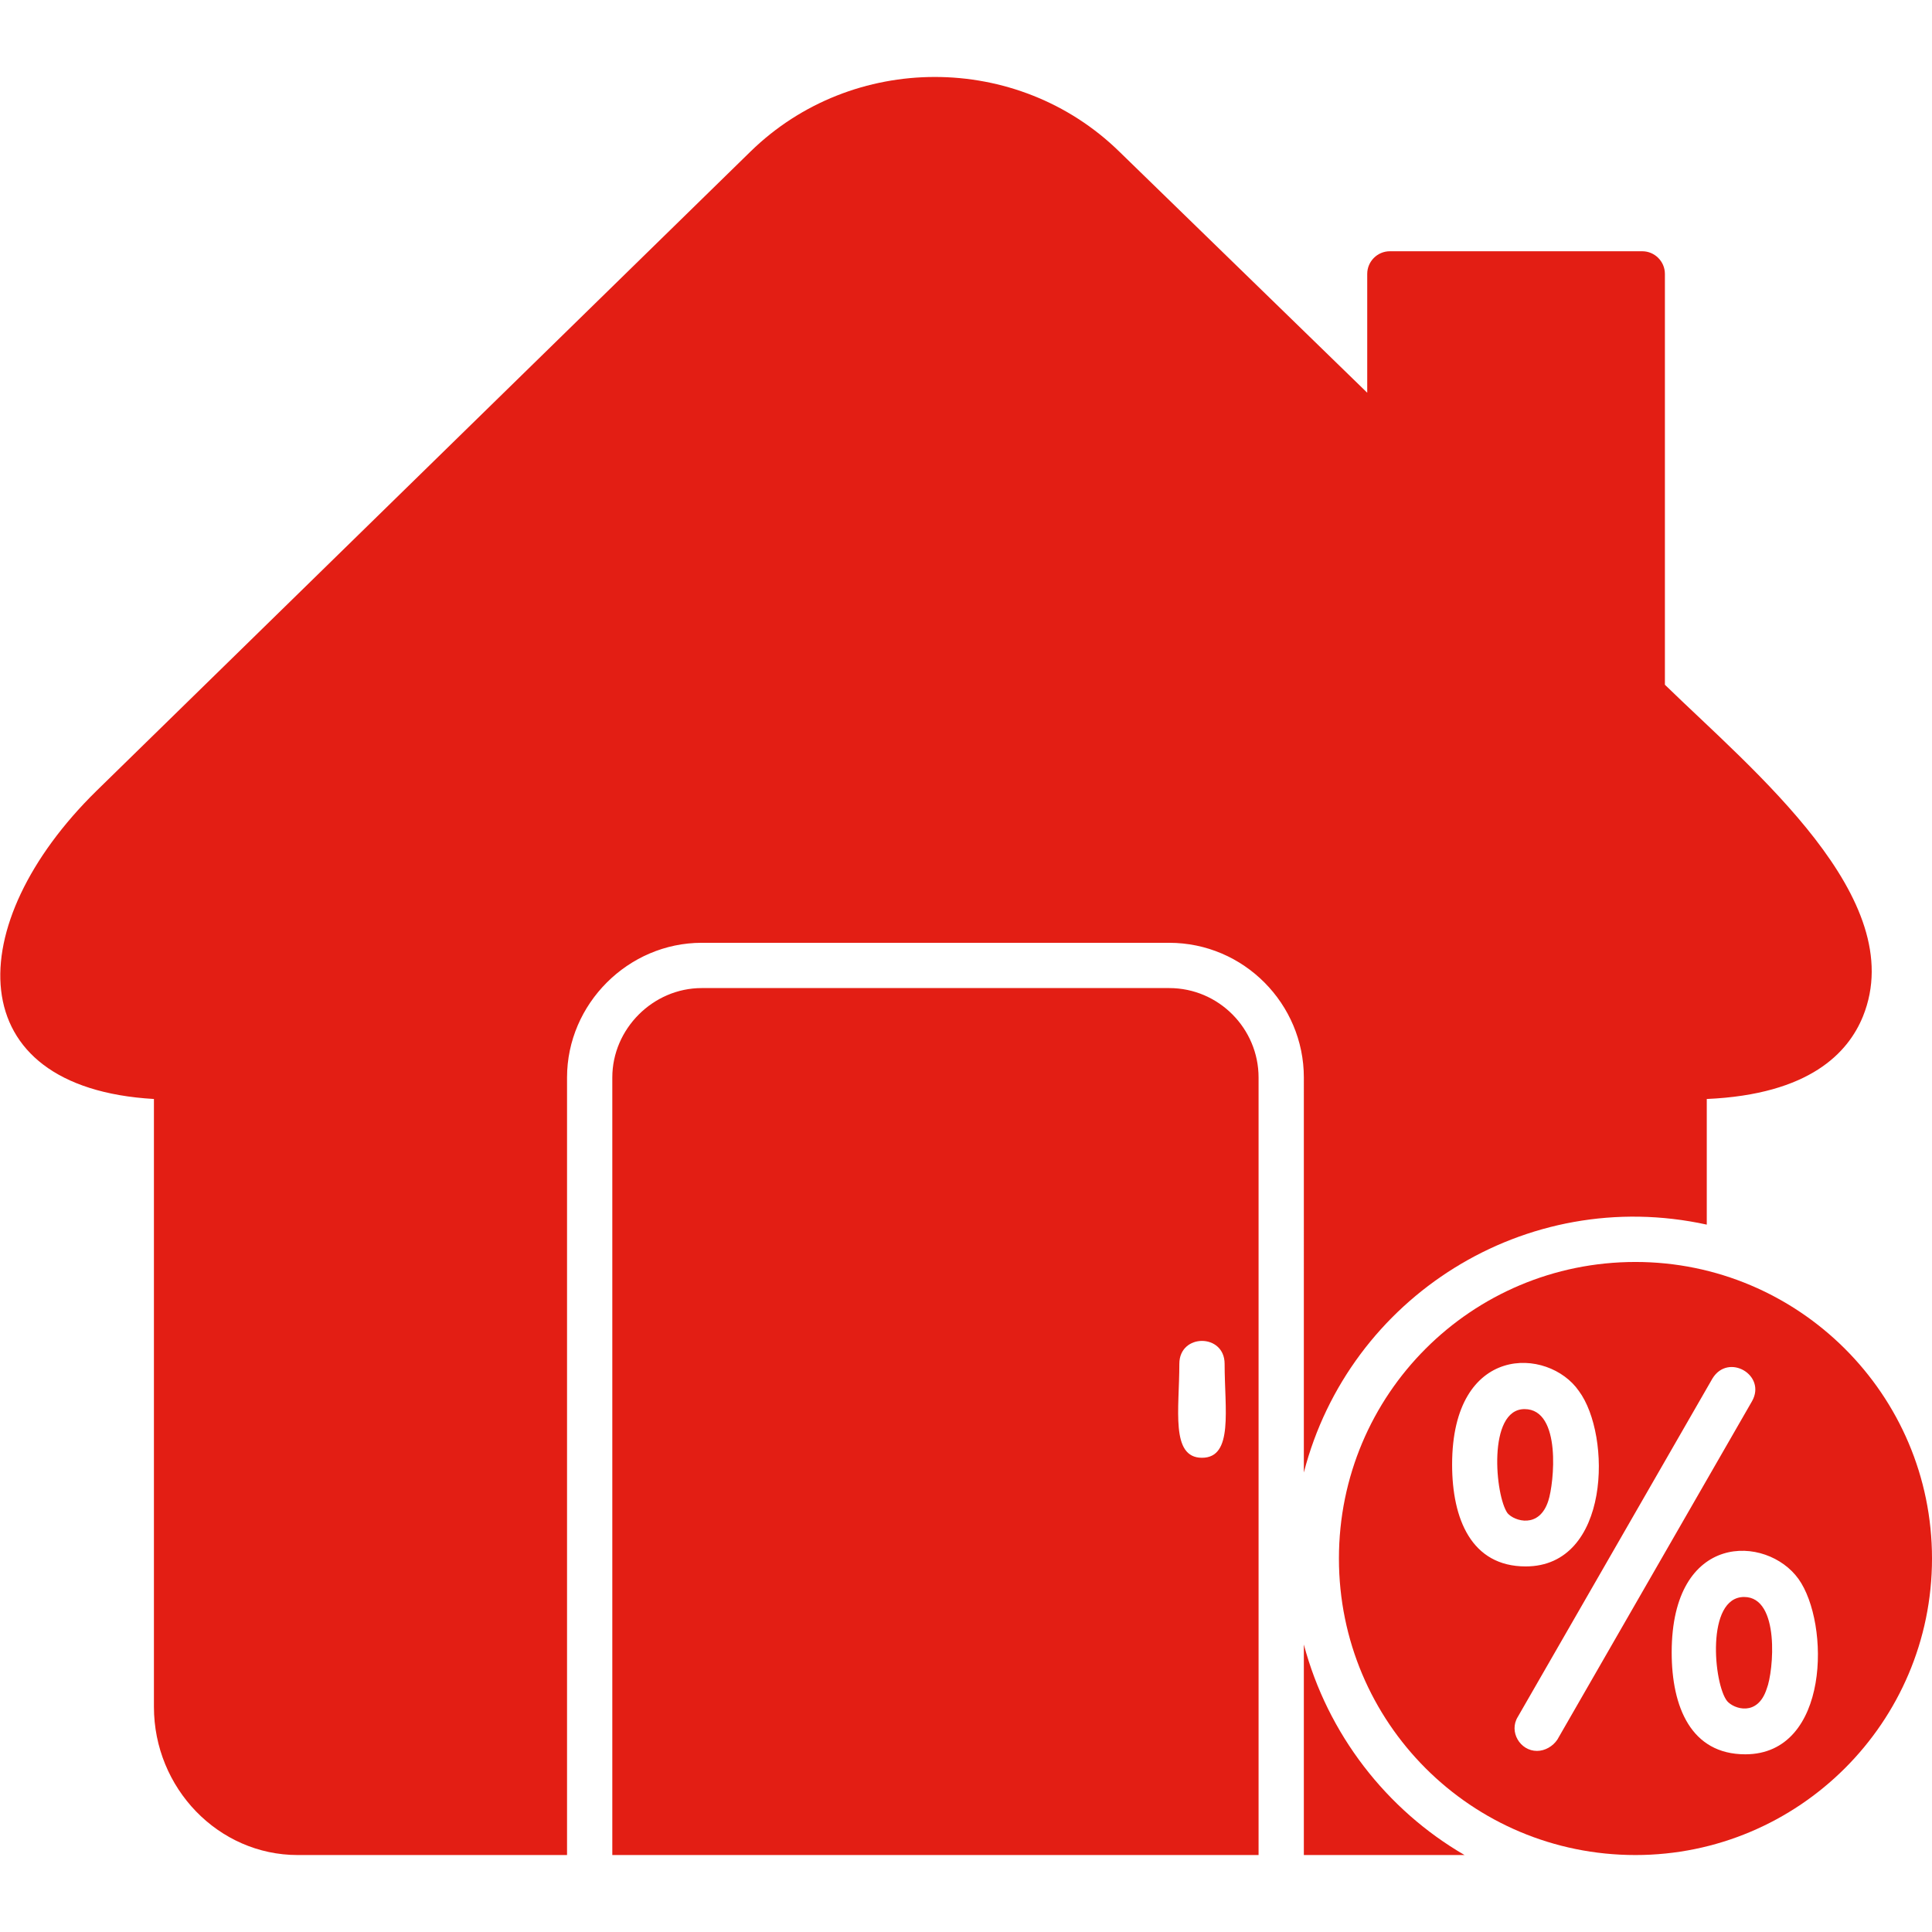
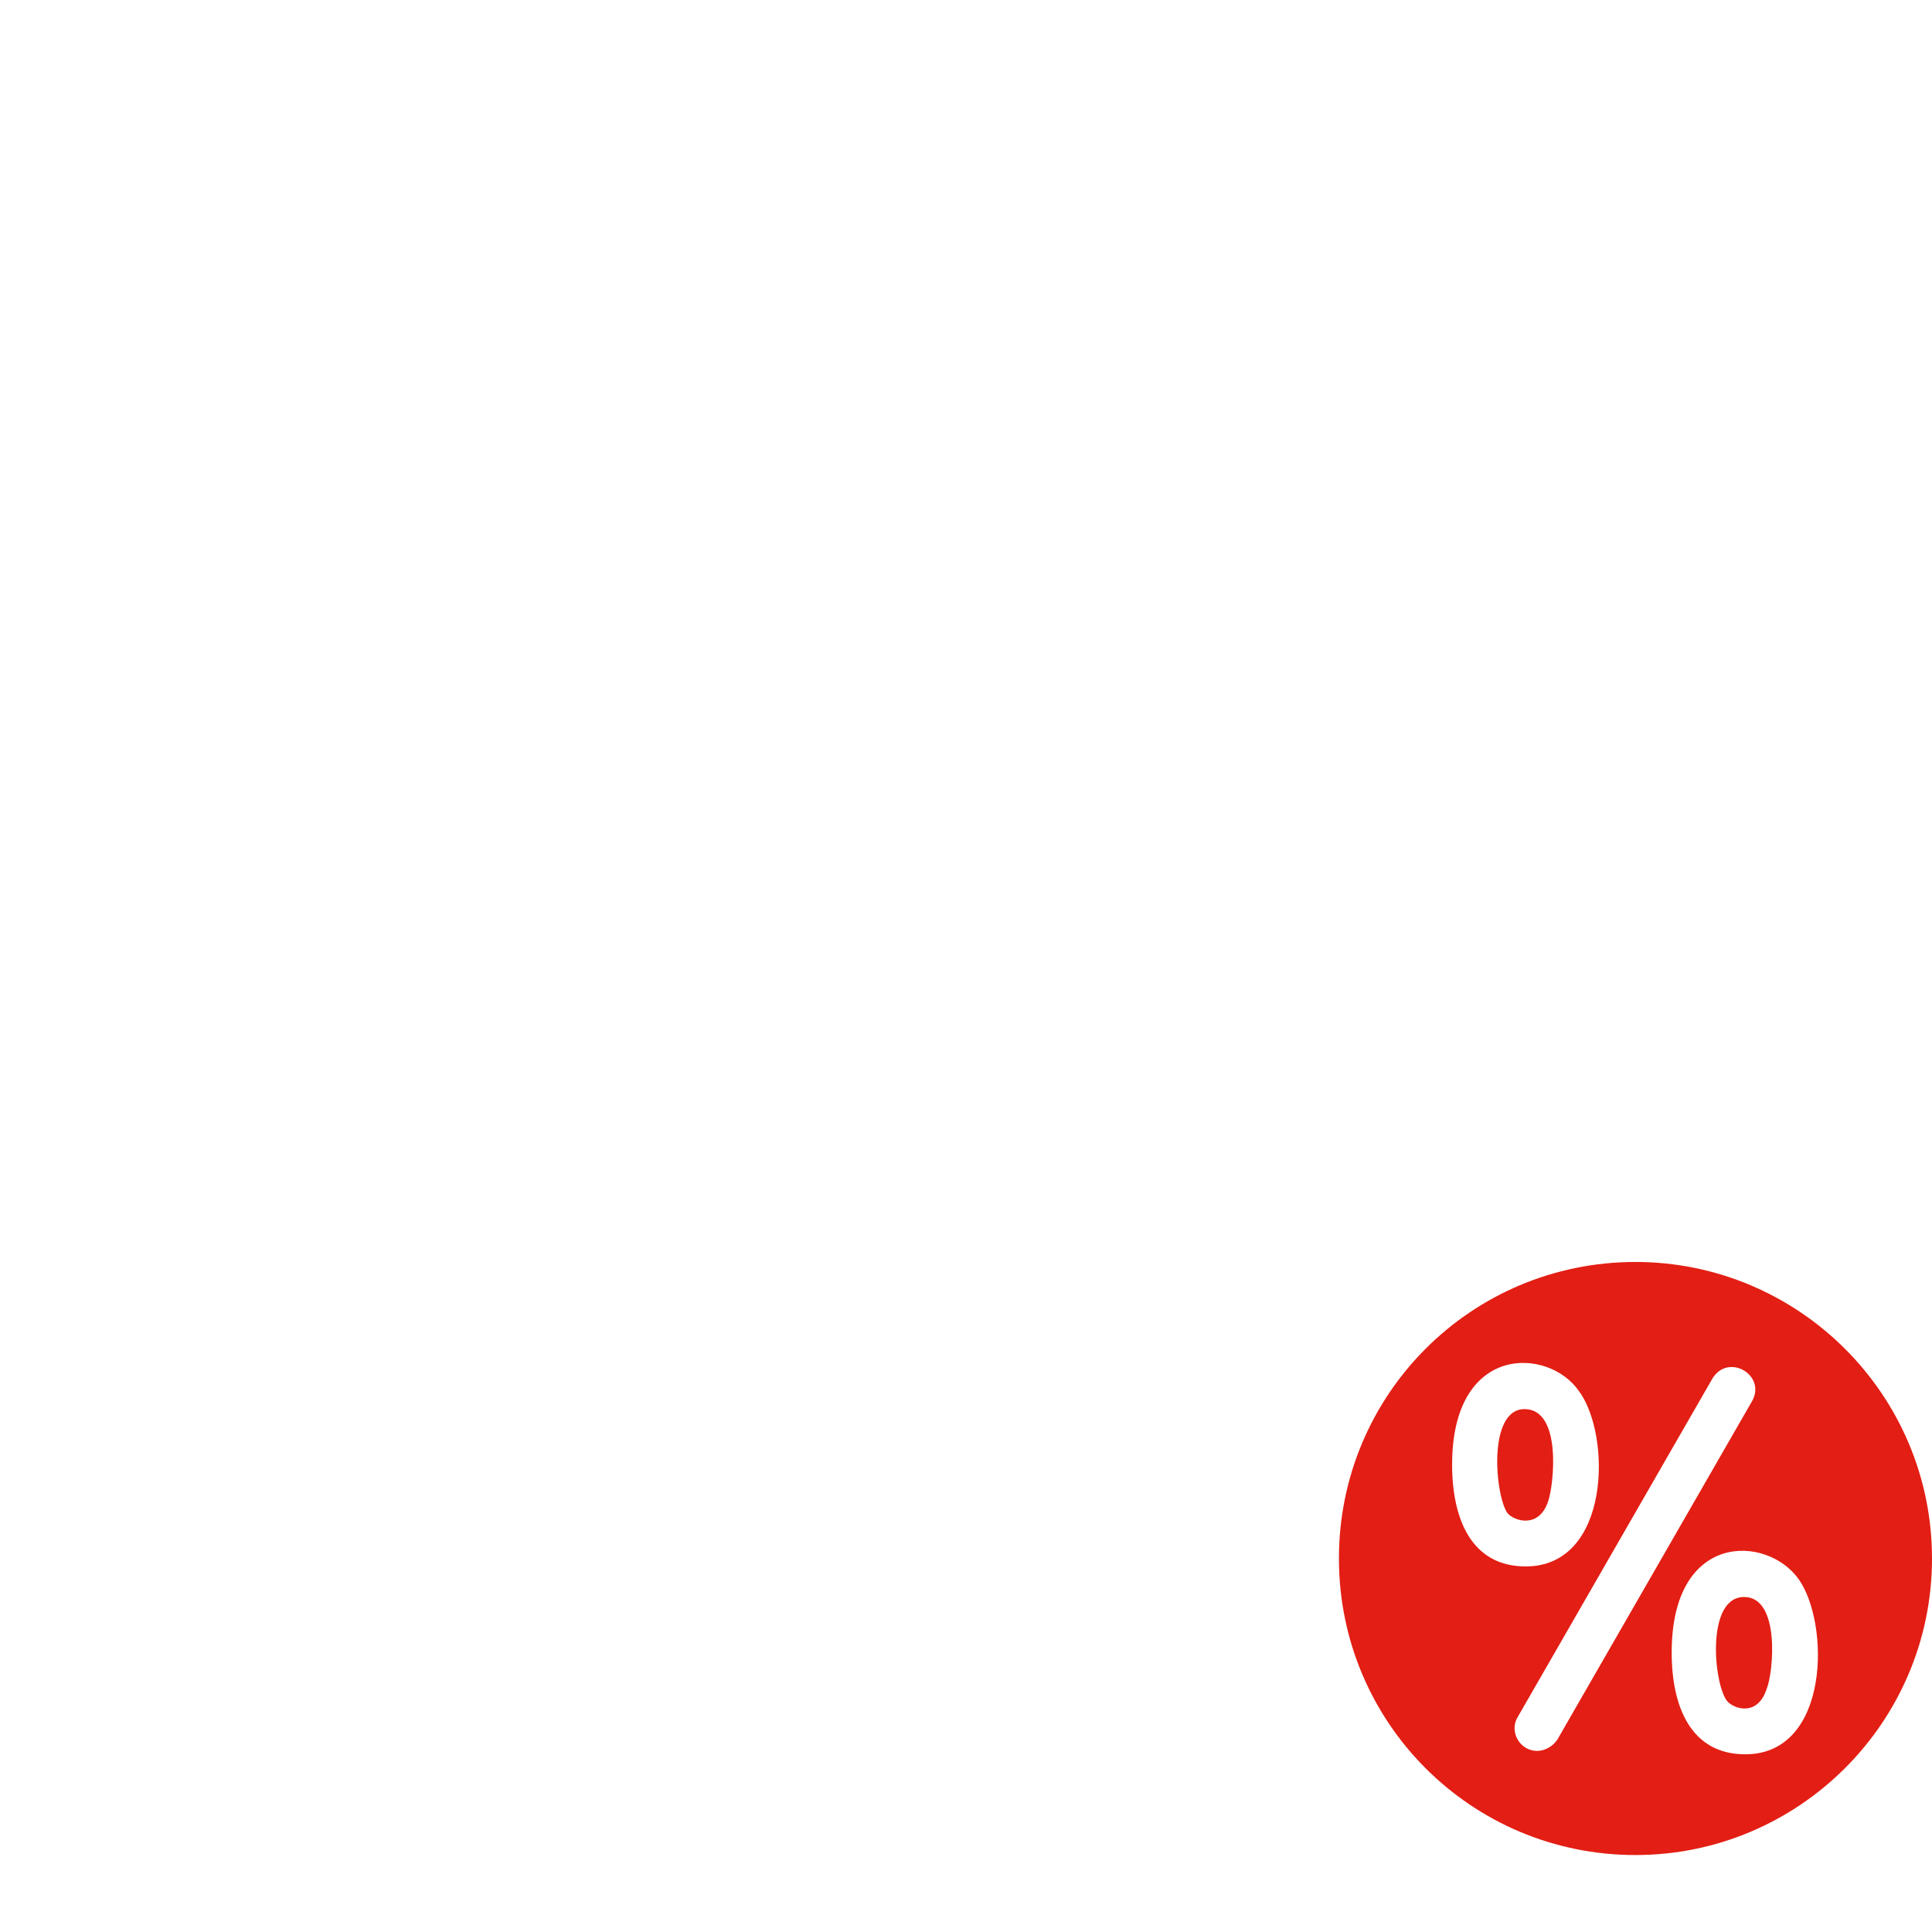
<svg xmlns="http://www.w3.org/2000/svg" width="512" height="512" x="0" y="0" viewBox="0 0 1707 1707" style="enable-background:new 0 0 512 512" xml:space="preserve" fill-rule="evenodd" class="">
  <g>
-     <path d="M1294 1639h-142v-186c21 79 73 146 142 186zm-142-338V952c0-65-53-119-119-119H620c-65 0-119 54-119 119v687H263c-70 0-127-59-127-131V971C-37 961-34 816 85 699l578-565c90-88 236-88 326 0l219 213V242c0-11 9-20 20-20h223c11 0 20 9 20 20v363c78 76 217 189 175 293-13 32-47 69-138 73v111c-160-35-316 64-356 219zm-40 338H541V952c0-43 36-79 79-79h413c44 0 79 36 79 79zm-50-351c-28 0-20-43-20-83 0-27 40-27 40 0 0 40 8 83-20 83z" fill="#e31e14" opacity="1" data-original="#000000" class="" />
    <path d="M1445 1639c-145 0-262-117-262-262s117-262 262-262c144 0 262 117 262 262s-118 262-262 262zm-87-92c-15 0-25-17-17-30l172-299c14-23 48-3 35 20l-172 299c-4 6-11 10-18 10zm184 3c-48 0-65-42-65-90 0-107 84-104 112-65s28 155-47 155zm-1-139c-34 0-27 77-15 92 6 7 27 14 35-11 6-15 12-81-20-81zm-193-27c-48 0-65-42-65-90 0-107 85-104 112-65 29 39 28 155-47 155zm-1-139c-33 0-26 77-15 92 6 7 28 14 36-11 5-15 12-81-21-81z" fill="#e31e14" opacity="1" data-original="#000000" class="" />
  </g>
</svg>